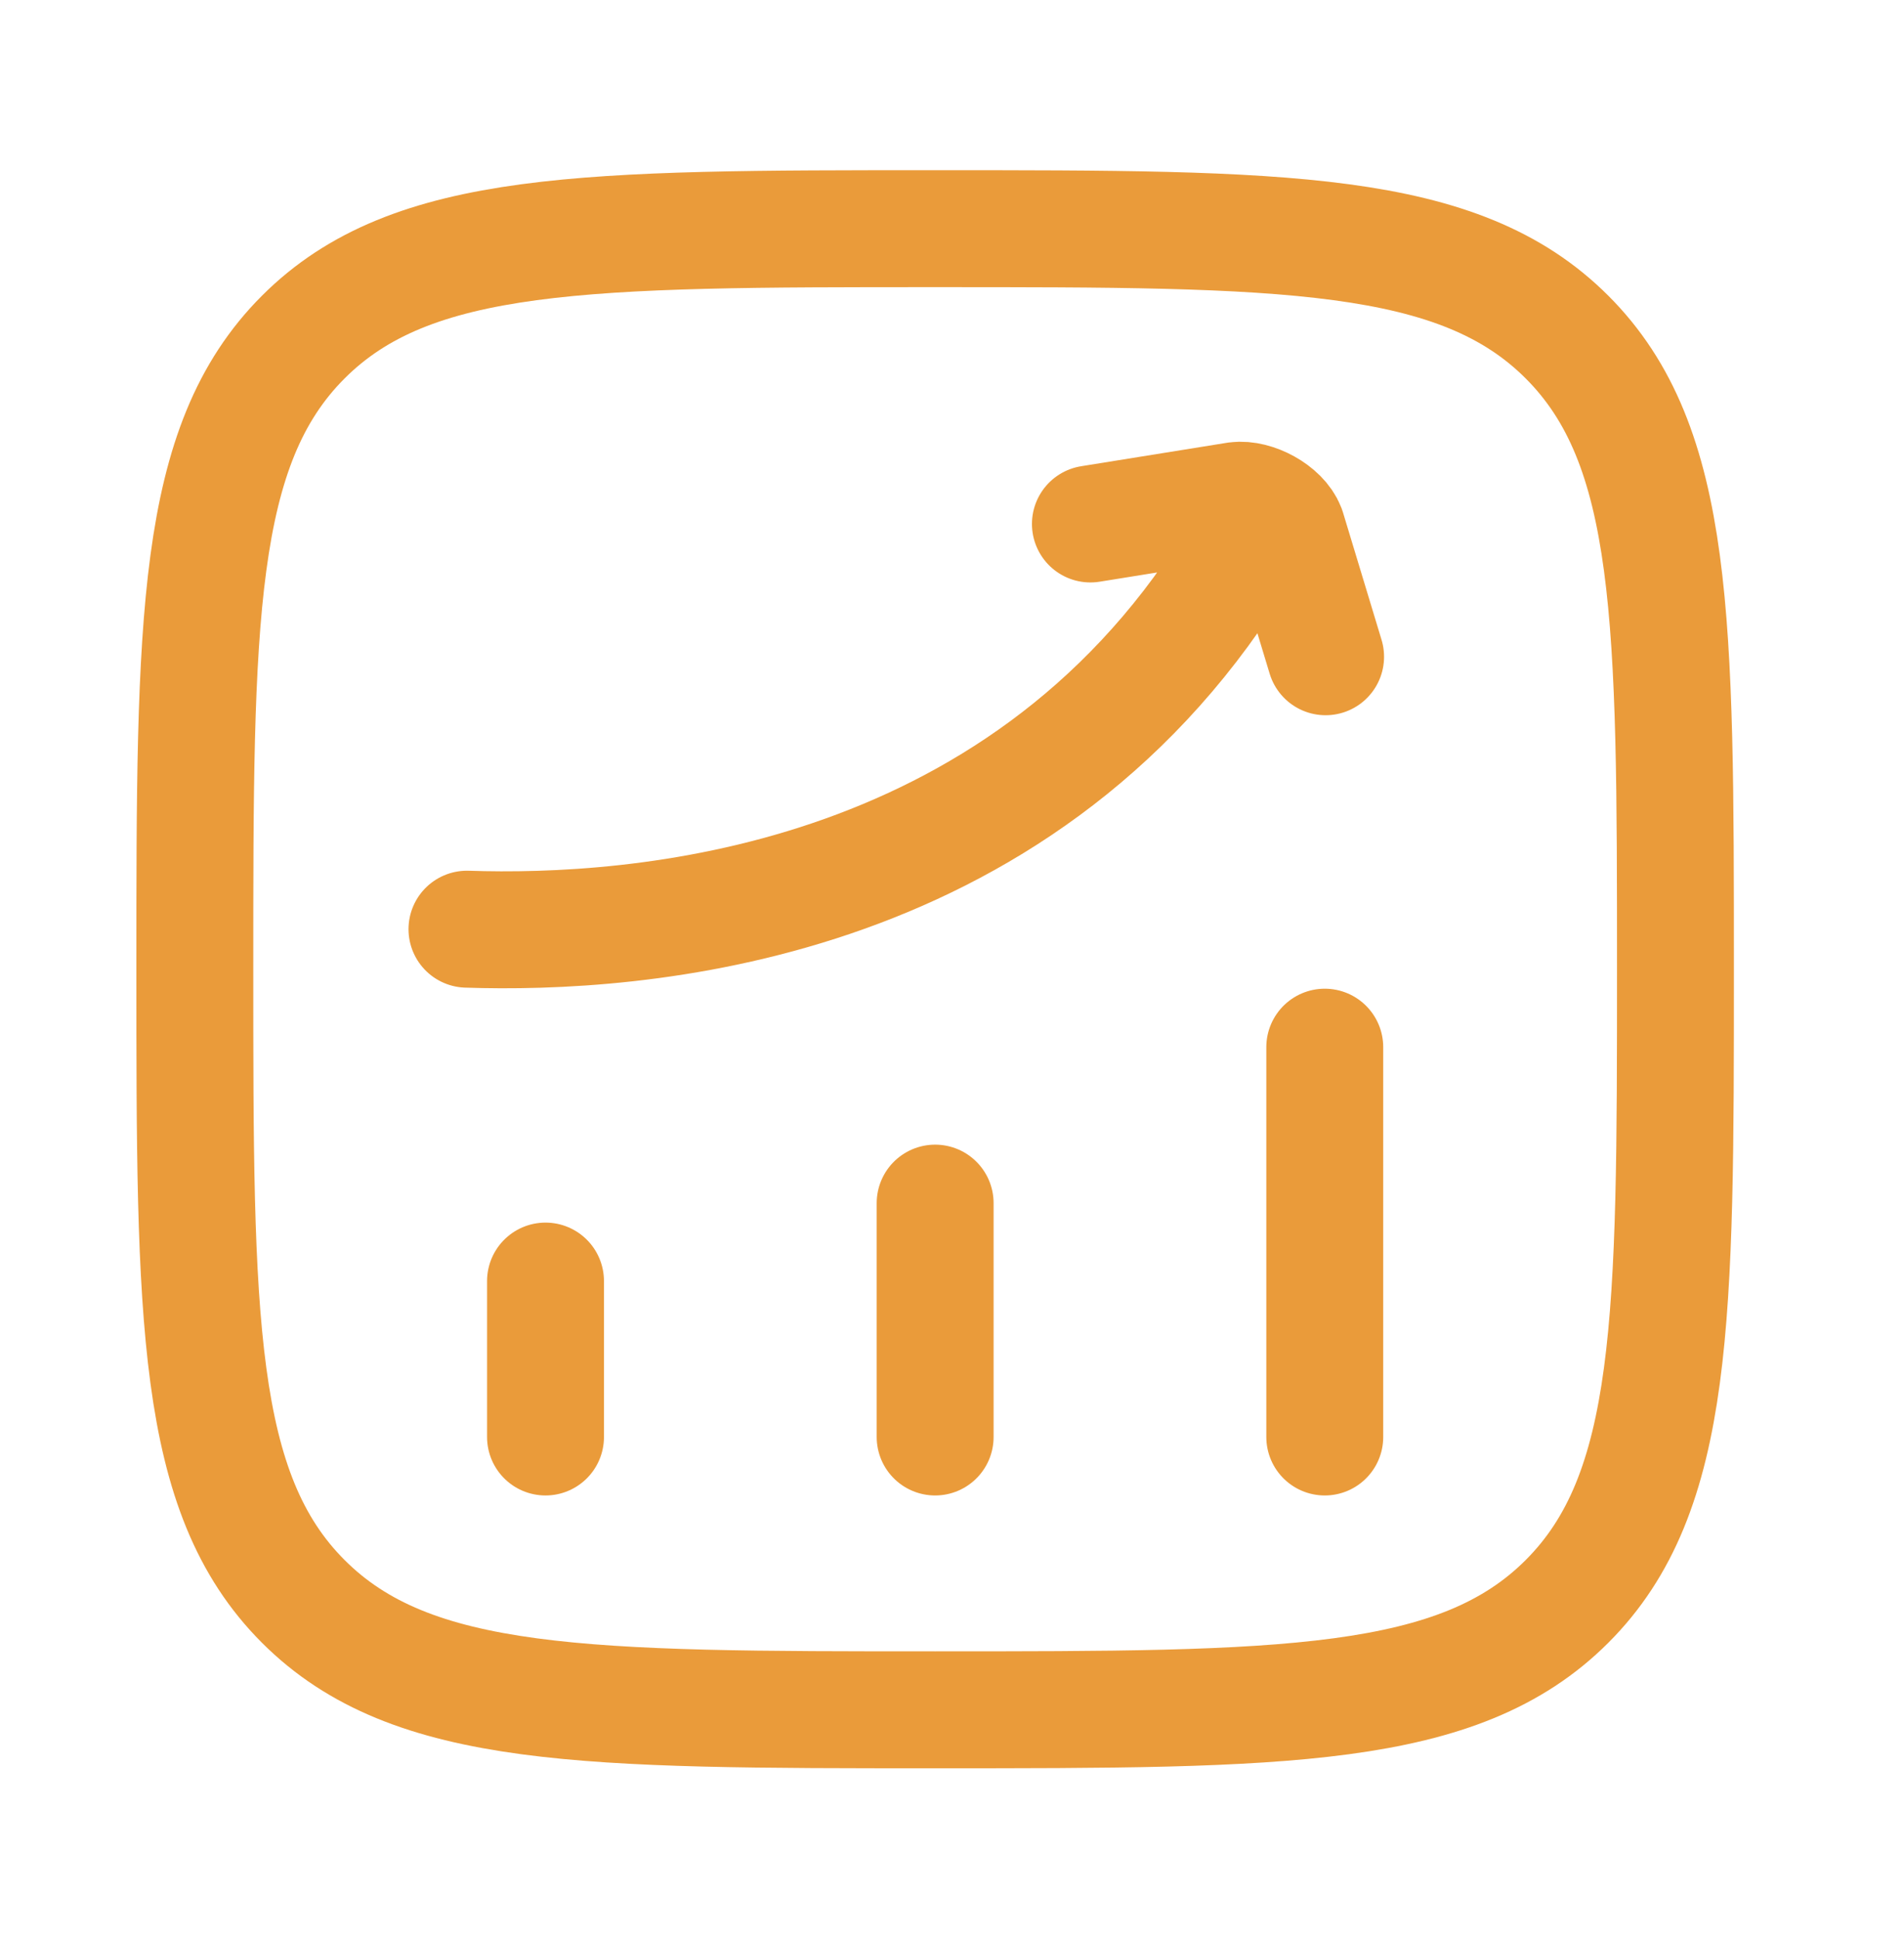
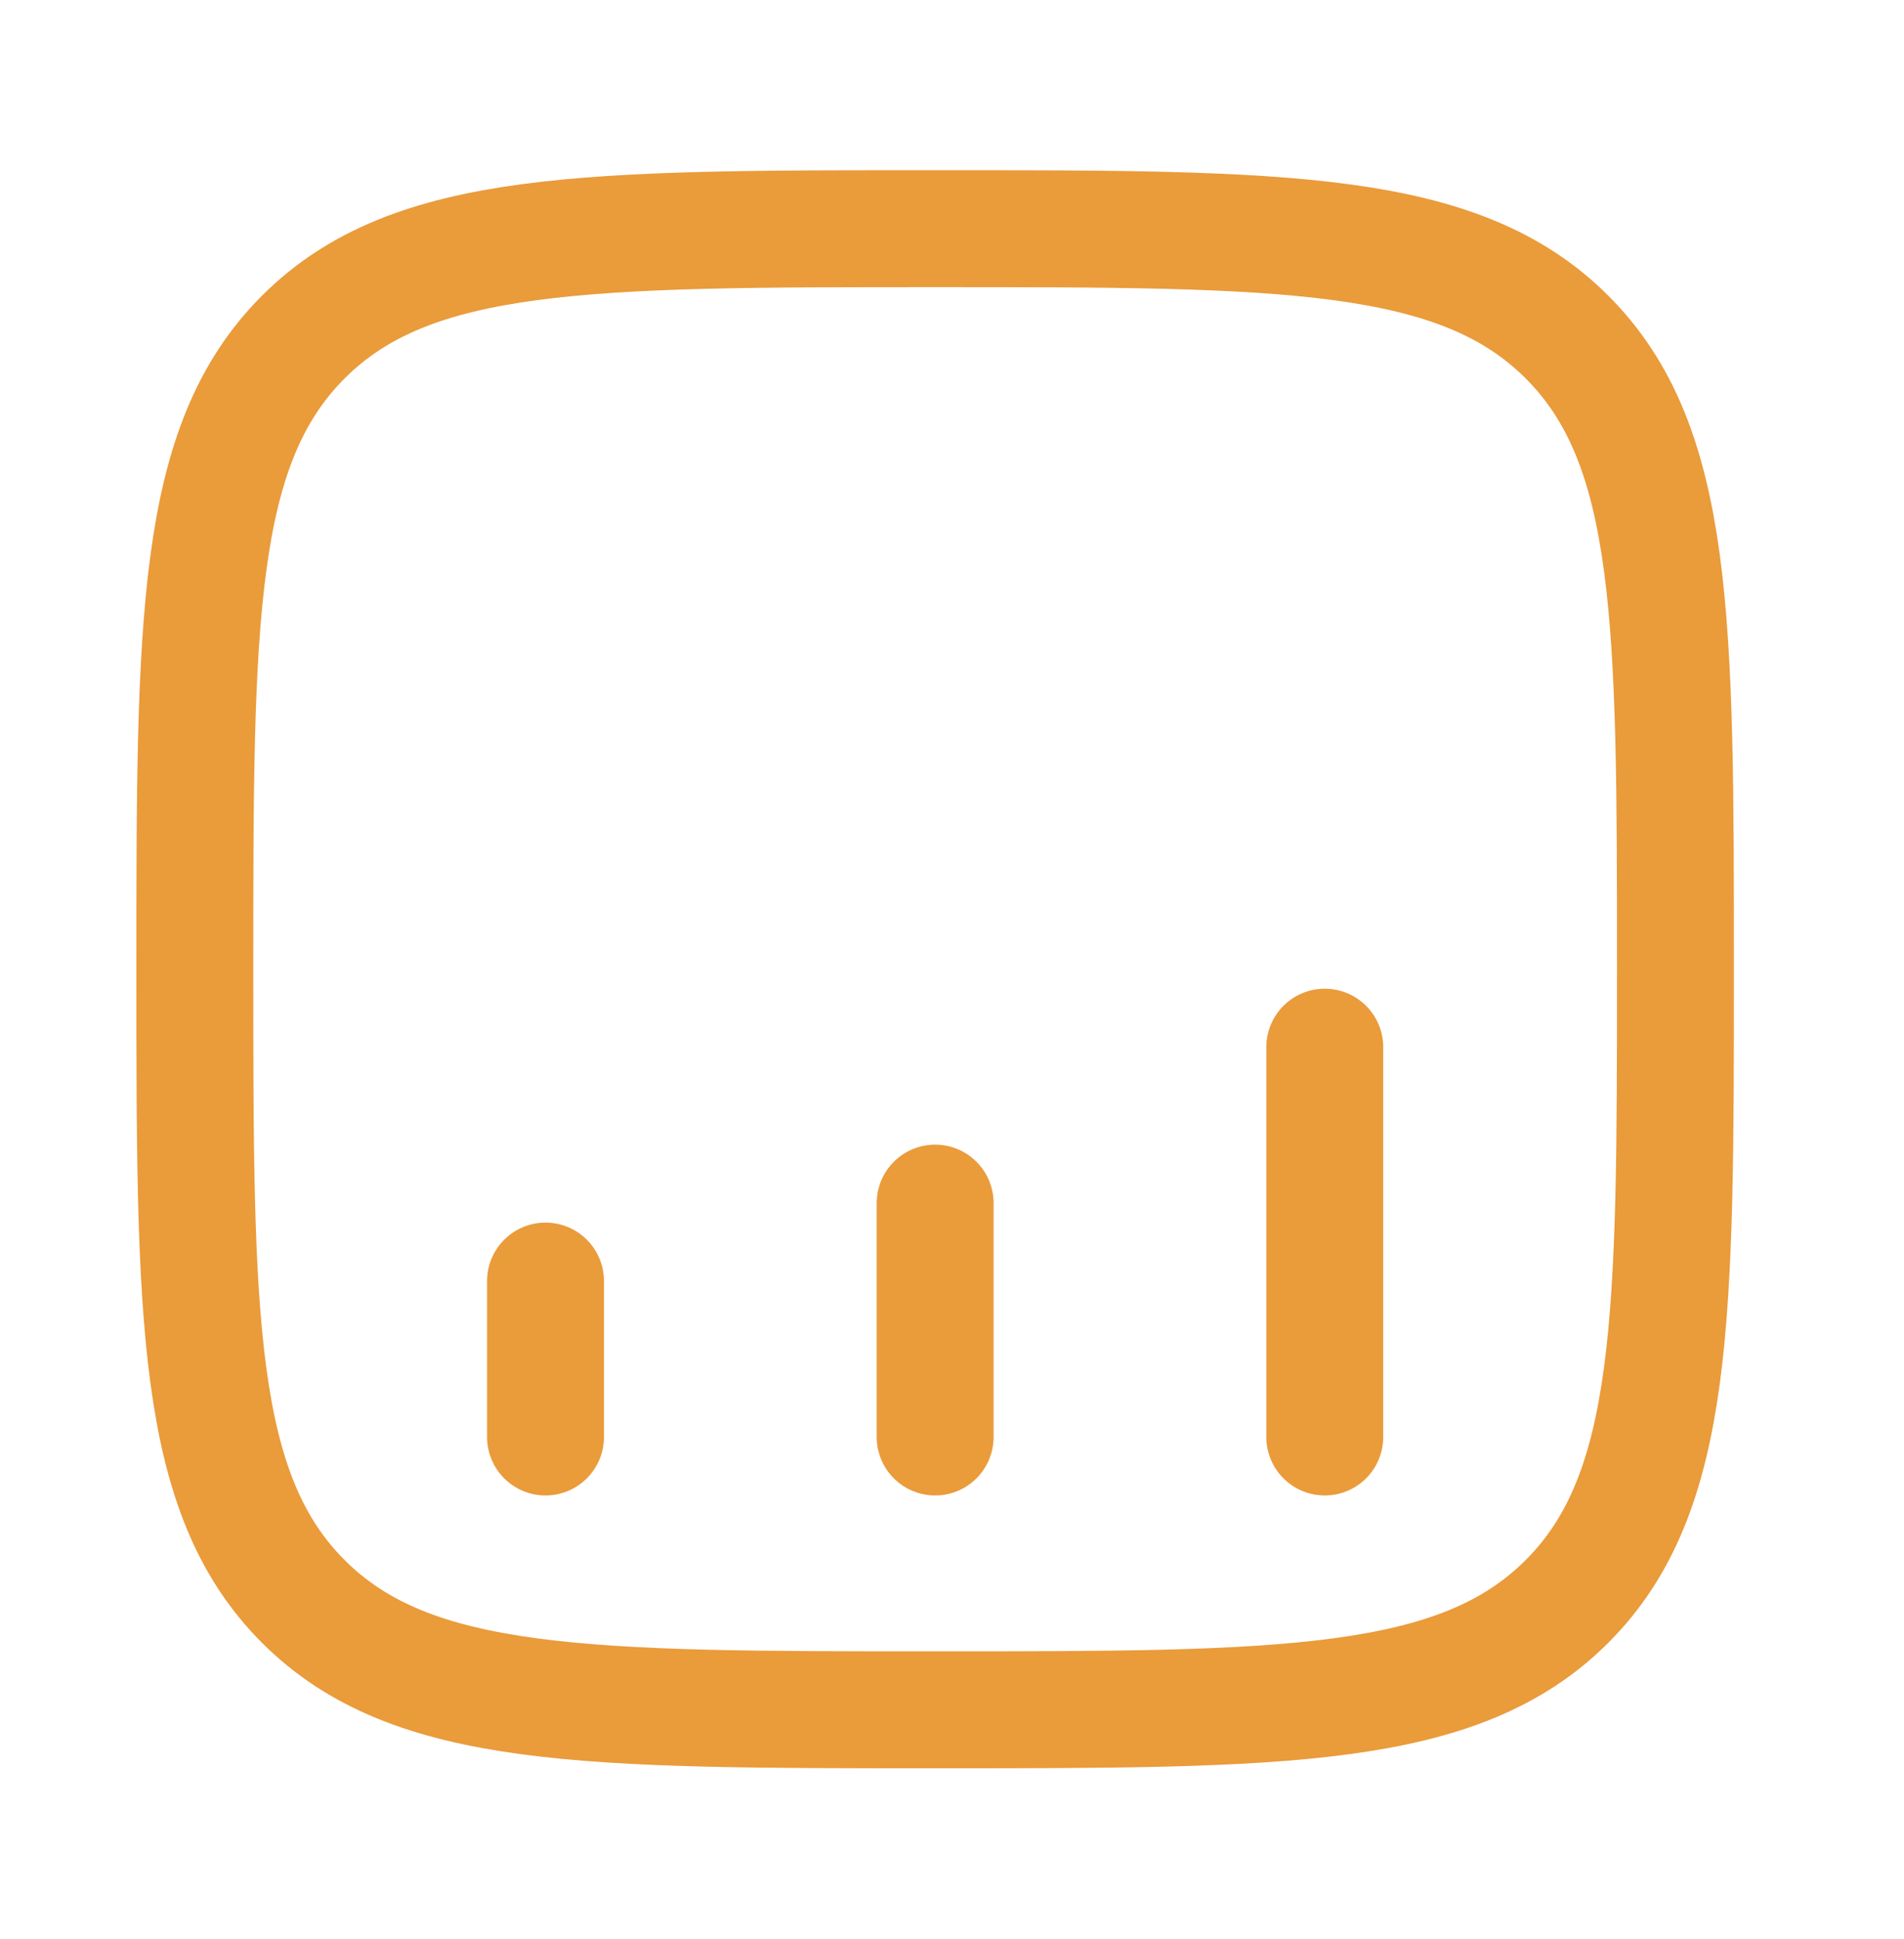
<svg xmlns="http://www.w3.org/2000/svg" width="55" height="56" viewBox="0 0 55 56" fill="none">
  <path d="M15.758 41.494V36.992M27.013 41.494V34.741M38.268 41.494V30.238M5.628 27.988C5.628 17.907 5.628 12.866 8.76 9.734C11.891 6.603 16.932 6.603 27.013 6.603C37.094 6.603 42.134 6.603 45.266 9.734C48.398 12.866 48.398 17.907 48.398 27.988C48.398 38.068 48.398 43.109 45.266 46.241C42.134 49.373 37.094 49.372 27.013 49.372C16.932 49.372 11.891 49.373 8.76 46.241C5.628 43.109 5.628 38.068 5.628 27.988Z" stroke="#EA9B3A" stroke-width="3.377" stroke-linecap="round" stroke-linejoin="round" />
-   <path d="M13.489 26.831C18.34 26.993 29.341 26.261 35.598 16.33M31.498 15.13L35.72 14.451C36.234 14.385 36.99 14.791 37.175 15.276L38.292 18.964" stroke="#EA9B3A" stroke-width="3.377" stroke-linecap="round" stroke-linejoin="round" />
</svg>